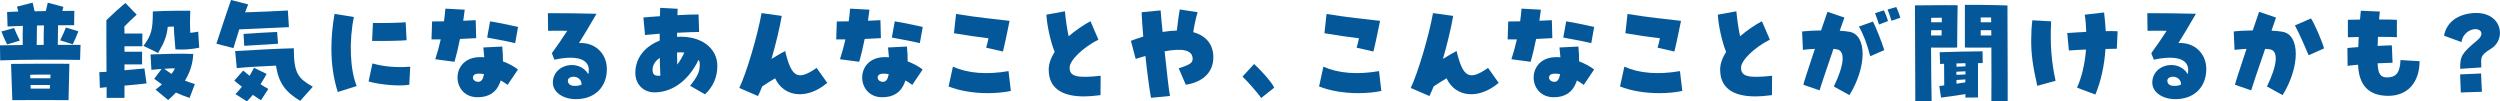
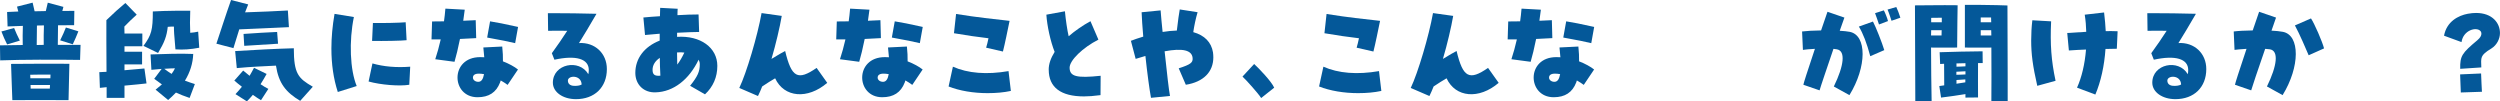
<svg xmlns="http://www.w3.org/2000/svg" id="Layer_2" data-name="Layer 2" viewBox="0 0 781.61 31.68">
  <defs>
    <style>
      .cls-1 {
        fill: #045899;
      }
    </style>
  </defs>
  <g id="_レイヤー_3" data-name="レイヤー 3">
    <g>
      <path class="cls-1" d="M0,14.18l7.11-.11c-.04-1.9-.04-3.9.04-5.98-1.9.04-3.54.11-4.78.18l-.15-4.52c.95-.04,2.15-.11,3.5-.15-.11-.47-.25-.98-.4-1.53l4.88-1.24.62,2.7c1.17-.04,2.33-.04,3.5-.07.22-.88.44-1.79.62-2.62l4.88,1.31-.33,1.28c1.46-.04,2.77-.04,3.75-.04l-.07,4.48c-1.28,0-3.03,0-5.03.04-.04,2.19-.07,4.16-.07,6.12h7.11l-.15,4.7c-7.11-.11-18.45-.11-24.97.15l-.07-4.7ZM.44,9.84l3.97-1.09c.36.98,1.13,2.62,1.79,3.94l-3.97,1.2c-.69-1.38-1.2-2.48-1.79-4.05ZM3.46,19.98c6.12-.07,12.87-.07,18.23-.04-.04,1.71-.18,7.04-.26,11.37-5.87-.04-11.7-.04-17.57,0-.11-3.57-.33-8.42-.4-11.34ZM15.75,24.46c0-.44.04-.8.04-1.13-2.08-.04-4.23,0-6.34.04,0,.37,0,.73.04,1.09h6.27ZM15.57,27.7c.04-.4.04-.76.07-1.13h-6.09c0,.37,0,.77.04,1.13h5.98ZM13.67,14.03c-.04-1.93,0-3.94.07-6.09-.73,0-1.46.04-2.19.04-.04,2.15-.07,4.08-.07,6.09.73,0,1.46-.04,2.19-.04ZM18.81,12.61c.73-1.42,1.42-3.06,1.79-4.01l3.9,1.2c-.62,1.53-1.02,2.55-1.75,4.05l-3.94-1.24Z" />
      <path class="cls-1" d="M31.04,22.56c.55-.04,1.31-.07,2.26-.11-.04-8.2-.07-13.05-.04-16.15,2.59-2.48,3.83-3.61,5.94-5.36l3.54,3.64c-1.68,1.53-2.3,2.11-3.86,3.72,0,.69.04,1.42.04,2.19h5.58v3.97h-5.58v1.71h5.5v3.97h-5.5v1.82c2.55-.22,5.1-.44,6.23-.55l.66,4.67c-1.02.15-3.86.4-6.89.69v3.83h-5.58v-3.35c-.84.11-1.57.15-2.11.22l-.18-4.92ZM44.86,14.33c2.48-3.35,2.92-4.96,2.92-10.75l3.46-.15c2.92-.07,5.43-.11,8.24-.07-.11,2.99-.11,4.7,0,6.89.95-.04,1.53-.18,2.48-.36l.33,5.03c-2.59.51-5.14.69-7.44.51-.44-5.1-.47-5.58-.47-7.11-.55-.04-1.02,0-1.93.07-.33,2.95-1.02,4.81-3.03,8.17l-4.56-2.22ZM48.65,28.03c.69-.55,1.35-1.09,1.97-1.64-.8-.55-1.57-1.13-2.41-1.75l2.33-3.1c-.84.07-1.75.15-3.21.29l-.26-4.81c4.27-.15,9.51-.33,13.34-.15-.11,2.92-.98,5.72-2.59,8.35,1.06.4,2.04.73,3.1,1.06l-1.64,4.34c-1.71-.58-3.1-1.13-4.27-1.68-.8.84-1.6,1.6-2.44,2.33l-3.94-3.25ZM53.64,23.11c.47-.62.8-1.2,1.06-1.75-.8,0-1.64.04-3.35.15.77.58,1.49,1.09,2.3,1.6Z" />
      <path class="cls-1" d="M67.65,13.67c1.13-3.35,2.92-8.97,4.59-13.67l5.36,1.38c-.36.84-.66,1.68-.98,2.48,4.7-.15,9.59-.36,13.38-.58l.33,5.21c-3.83.22-13.6.58-15.53.69-.55,1.79-1.13,3.68-1.82,5.87l-5.32-1.39ZM73.63,29.42c.73-.77,1.38-1.53,2-2.3-.91-.69-1.71-1.35-2.37-1.93l2.77-3.13c.62.51,1.28,1.06,2,1.64.47-.8.95-1.64,1.39-2.51l3.94,1.93c-.66,1.2-1.28,2.22-1.9,3.21.87.58,1.68,1.09,2.44,1.46l-2.3,3.54c-.73-.44-1.64-1.02-2.55-1.68-.55.66-1.17,1.35-1.86,2.04l-3.57-2.26ZM86.28,20.52c-3.54.18-8.02.36-12.25.77l-.51-5.32c6.31-.4,12.9-.73,18.34-.88,0,8.02,1.42,9.41,5.94,12.03l-3.94,4.41c-4.48-2.66-6.74-5.5-7.58-11.01ZM76.14,10.61c4.08-.29,7.07-.47,10.5-.62l.29,3.68c-2.88.18-7.25.44-10.57.66l-.22-3.72Z" />
      <path class="cls-1" d="M103.61,15.17c0-3.46.33-7.07.98-10.83l6.05.98c-1.57,7.55-1.2,16.55.88,21.58l-5.91,1.86c-1.35-4.16-2-8.71-2-13.6ZM115.24,25.48l1.2-5.65c3.54,1.02,7.51,1.35,11.81,1.02l-.29,5.65c-3.06.51-8.93.04-12.72-1.02ZM116.59,7.18c2.77.07,8.42-.04,10.24-.22l.29,5.61c-1.49.18-7.33.29-10.79.22l.26-5.61Z" />
      <path class="cls-1" d="M136.08,18.52c.62-1.86,1.2-3.97,1.71-6.2h-2.88l.18-5.61c1.24,0,2.48-.04,3.72-.04.18-1.24.33-2.59.44-3.97l6.05.33c-.15,1.2-.33,2.33-.47,3.46,1.02-.04,2.08-.07,3.9-.18l.15,5.61c-1.39.07-2.84.15-5.07.26-.58,2.88-1.17,5.32-1.71,7.14l-6.01-.8ZM150.12,17.86c.73,0,.91,0,1.28.04-.07-.95-.18-2.04-.29-3.06l5.91-.29c.18,1.71.25,3.28.22,4.63,1.82.69,3.68,1.71,4.7,2.55l-3.24,4.81c-.58-.44-1.42-.98-2.15-1.39-.07.22-.15.47-.22.66-1.2,3.1-3.5,4.59-7.04,4.59-8.27,0-8.68-12.54.84-12.54ZM151.32,23.18c-.66-.11-1.09-.15-1.49-.15-1.28-.04-1.97.4-1.97,1.24,0,.73.73,1.31,1.68,1.31s1.49-.8,1.79-2.41ZM152.31,11.74l.91-5.07c2.3.36,4.45.8,8.75,1.75l-.91,5.07c-1.75-.44-4.52-.98-8.75-1.75Z" />
      <path class="cls-1" d="M172.85,25.85c0-5.87,8.24-7.55,11.08-2.66.11-.33.15-.77.15-1.31,0-3.5-4.01-4.7-10.75-3.21l-.8-2.04c1.97-2.7,3.1-4.38,4.81-7-1.75-.04-3.97-.04-5.98,0l-.07-5.5h2.81c3.35,0,6.78.04,12.39.18-2.44,4.23-3.68,6.23-5.47,9.15,4.96-.29,8.71,3.21,8.71,8.13,0,5.69-3.83,9.41-9.66,9.41-4.12,0-7.22-2.22-7.22-5.14ZM181.85,26.43c-.11-3.06-4.16-2.92-4.3-1.31-.04,1.09.73,1.64,1.75,1.71.95.07,1.93-.04,2.55-.4Z" />
      <path class="cls-1" d="M215.75,26.83c2.37-2.95,3.03-4.45,3.03-6.71,0-.55-.11-.98-.36-1.46-2.92,6.12-7.8,10.06-13.45,10.21-3.65.15-6.31-2.37-6.34-6.05,0-4.56,2.81-8.24,7.62-10.13v-2.15c-1.86.15-3.54.29-4.59.4l-.51-5.47c1.46-.15,3.32-.29,5.18-.4,0-.91.04-1.9.07-2.62l5.47.29c-.04.25-.04.95-.07,2,2.22-.15,4.96-.22,6.6-.22l.18,5.47c-1.46,0-4.12.11-6.89.25v1.28c7.29-.47,12.58,3.35,12.58,9.08,0,3.5-1.31,6.53-3.86,8.89l-4.63-2.66ZM206.46,23.66c-.11-2.04-.15-3.9-.18-5.58-1.49,1.02-2.26,2.3-2.26,3.75,0,1.31.51,1.86,1.82,1.86.4,0,.51,0,.62-.04ZM213.97,16.44c-.66-.11-1.39-.11-2.3-.04,0,.62,0,1.38.07,3.79.77-.98,1.49-2.22,2.22-3.75Z" />
      <path class="cls-1" d="M231.14,27.49c2.26-4.7,5.72-16.4,6.96-23.4l6.31.88c-.58,3.43-1.86,8.89-3.21,13.45,2.11-1.28,3.28-1.97,4.27-2.48,2,8.31,3.94,9.37,9.84,5.29l3.32,4.67c-6.12,5.25-13.49,4.63-16.29-1.42-1.24.69-2.44,1.5-4.05,2.55-.36.95-.8,1.93-1.31,2.99l-5.83-2.52Z" />
      <path class="cls-1" d="M262.61,18.52c.62-1.86,1.2-3.97,1.71-6.2h-2.88l.18-5.61c1.24,0,2.48-.04,3.72-.04.18-1.24.33-2.59.44-3.97l6.05.33c-.15,1.2-.33,2.33-.47,3.46,1.02-.04,2.08-.07,3.9-.18l.15,5.61c-1.39.07-2.84.15-5.07.26-.58,2.88-1.17,5.32-1.71,7.14l-6.01-.8ZM276.64,17.86c.73,0,.91,0,1.28.04-.07-.95-.18-2.04-.29-3.06l5.91-.29c.18,1.71.25,3.28.22,4.63,1.82.69,3.68,1.71,4.7,2.55l-3.24,4.81c-.58-.44-1.42-.98-2.15-1.39-.07.22-.15.47-.22.66-1.2,3.1-3.5,4.59-7.04,4.59-8.27,0-8.68-12.54.84-12.54ZM277.85,23.18c-.66-.11-1.09-.15-1.49-.15-1.28-.04-1.97.4-1.97,1.24,0,.73.73,1.31,1.68,1.31s1.49-.8,1.79-2.41ZM278.83,11.74l.91-5.07c2.3.36,4.45.8,8.75,1.75l-.91,5.07c-1.75-.44-4.52-.98-8.75-1.75Z" />
      <path class="cls-1" d="M296.57,27.05l1.35-6.2c4.67,2.08,10.61,2.55,17.39,1.38l.73,6.2c-2.19.47-4.59.69-7.29.69-4.41,0-8.75-.73-12.18-2.08ZM308.31,14.91c.26-.91.55-1.93.73-2.95-3.21-.37-6.96-.91-10.79-1.57l.66-6.02c7.04,1.13,11.37,1.53,16.73,2.15-.66,3.17-1.46,7.18-2.08,9.59l-5.25-1.2Z" />
      <path class="cls-1" d="M327.87,21.8c0-1.79.62-3.57,1.86-5.58-1.28-3.17-2.37-8.13-2.59-11.63l5.8-1.06c.25,2.62.73,5.94,1.17,7.8,2.04-1.75,4.52-3.46,6.82-4.7l2.48,5.76c-4.92,2.51-9,6.49-9,8.75,0,2.77,2.15,3.35,9.7,2.55l-.04,6.05c-2.15.29-3.79.4-5.18.4-7.25,0-11.01-2.84-11.01-8.35Z" />
      <path class="cls-1" d="M358.09,17.5c-.98.29-2.01.58-3.03.91l-1.49-5.65c1.09-.44,2.22-.8,3.86-1.31-.26-3.03-.44-5.65-.51-7.62l5.94-.58c.11,1.64.36,4.16.62,6.74,1.57-.25,3.06-.4,4.45-.44.36-3.13.69-5.43.91-6.6l5.58.87c-.55,1.82-1.09,4.38-1.35,6.23,3.54.98,5.65,3.17,6.16,6.31.07.51.11,1.02.11,1.57,0,4.52-3.06,7.69-8.6,8.57l-2.22-5.14c3.72-1.2,4.48-1.79,4.34-3.24-.22-2.44-3.1-3.13-8.75-2.08.77,7.25,1.31,11.99,1.68,13.96l-5.94.58c-.47-2.51-1.17-7.69-1.75-13.09Z" />
      <path class="cls-1" d="M388.45,23.95l3.65-3.94c1.49,1.35,5.43,5.47,6.27,7.4l-4.08,3.24c-.76-1.28-4.67-5.65-5.83-6.71Z" />
      <path class="cls-1" d="M412.4,27.05l1.35-6.2c4.67,2.08,10.61,2.55,17.39,1.38l.73,6.2c-2.19.47-4.59.69-7.29.69-4.41,0-8.75-.73-12.17-2.08ZM424.14,14.91c.25-.91.55-1.93.73-2.95-3.21-.37-6.96-.91-10.79-1.57l.66-6.02c7.04,1.13,11.37,1.53,16.73,2.15-.66,3.17-1.46,7.18-2.08,9.59l-5.25-1.2Z" />
      <path class="cls-1" d="M441.06,27.49c2.26-4.7,5.72-16.4,6.96-23.4l6.31.88c-.58,3.43-1.86,8.89-3.21,13.45,2.11-1.28,3.28-1.97,4.27-2.48,2,8.31,3.94,9.37,9.84,5.29l3.32,4.67c-6.12,5.25-13.49,4.63-16.29-1.42-1.24.69-2.44,1.5-4.05,2.55-.36.95-.8,1.93-1.31,2.99l-5.83-2.52Z" />
      <path class="cls-1" d="M472.53,18.52c.62-1.86,1.2-3.97,1.71-6.2h-2.88l.18-5.61c1.24,0,2.48-.04,3.72-.04.18-1.24.33-2.59.44-3.97l6.05.33c-.15,1.2-.33,2.33-.47,3.46,1.02-.04,2.08-.07,3.9-.18l.15,5.61c-1.39.07-2.84.15-5.07.26-.58,2.88-1.17,5.32-1.71,7.14l-6.01-.8ZM486.57,17.86c.73,0,.91,0,1.28.04-.07-.95-.18-2.04-.29-3.06l5.91-.29c.18,1.71.25,3.28.22,4.63,1.82.69,3.68,1.71,4.7,2.55l-3.24,4.81c-.58-.44-1.42-.98-2.15-1.39-.07.22-.15.47-.22.66-1.2,3.1-3.5,4.59-7.04,4.59-8.27,0-8.68-12.54.84-12.54ZM487.77,23.18c-.66-.11-1.09-.15-1.5-.15-1.28-.04-1.97.4-1.97,1.24,0,.73.73,1.31,1.68,1.31s1.49-.8,1.79-2.41ZM488.75,11.74l.91-5.07c2.3.36,4.45.8,8.75,1.75l-.91,5.07c-1.75-.44-4.52-.98-8.75-1.75Z" />
-       <path class="cls-1" d="M506.49,27.05l1.35-6.2c4.67,2.08,10.61,2.55,17.39,1.38l.73,6.2c-2.19.47-4.59.69-7.29.69-4.41,0-8.75-.73-12.17-2.08ZM518.23,14.91c.26-.91.55-1.93.73-2.95-3.21-.37-6.96-.91-10.79-1.57l.66-6.02c7.04,1.13,11.37,1.53,16.73,2.15-.66,3.17-1.46,7.18-2.08,9.59l-5.25-1.2Z" />
-       <path class="cls-1" d="M537.79,21.8c0-1.79.62-3.57,1.86-5.58-1.28-3.17-2.37-8.13-2.59-11.63l5.8-1.06c.25,2.62.73,5.94,1.17,7.8,2.04-1.75,4.52-3.46,6.82-4.7l2.48,5.76c-4.92,2.51-9,6.49-9,8.75,0,2.77,2.15,3.35,9.7,2.55l-.04,6.05c-2.15.29-3.79.4-5.18.4-7.25,0-11.01-2.84-11.01-8.35Z" />
      <path class="cls-1" d="M573.33,27.05c3.24-6.63,3.72-11.16.95-11.63-.29-.04-.66-.11-1.06-.15-1.97,5.8-4.12,12.1-4.34,12.98l-5.07-1.75c.11-.62,1.13-3.79,3.61-11.23-1.68.07-2.99.22-3.75.33l-.26-5.76c1.42-.18,3.46-.29,5.94-.33.66-1.93,1.53-4.52,2-5.83l5.29,1.82c-.22.62-.87,2.51-1.46,4.12,1.28.07,2.3.18,3.1.33,5.43,1.02,5.4,10.94-.07,19.79l-4.88-2.7ZM581.16,8.31l4.41-1.57c.88,1.64,2.84,6.6,3.54,8.93l-4.38,1.9c-1.09-4.08-2.26-7.11-3.57-9.26ZM586.23,4.12l2.73-.88c.29.4,1.17,2.62,1.31,3.35l-2.81,1.06c-.25-.69-1.02-3.1-1.24-3.54ZM590.13,2.99l2.73-.8c.37.73.95,2.26,1.28,3.35l-2.77.95c-.22-.66-.84-2.62-1.24-3.5Z" />
      <path class="cls-1" d="M598.7,1.68l5.1-.04c3.14-.07,5.4,0,8.24,0-.04,2.48-.11,6.82-.15,13.23h-.29c-2,0-3.86.04-7.87,0,.04,6.16.07,11.99.18,16.7l-5.1.07-.11-29.96ZM607.01,11.08c0-.55,0-1.09.04-1.64h-3.28c-.04.55-.04,1.09-.04,1.64h3.28ZM607.09,6.96v-1.42c-1.09,0-2.22.04-3.32.04v1.39h3.32ZM606.32,26.9l1.53-.22c-.04-2.08-.04-3.57-.04-6.74-.44.04-.84.04-1.24.07l-.15-3.68c3.75-.11,9.51-.29,13.42-.29l.04,3.68h-1.46c-.04,3.64,0,7.98,0,10.75l-3.94.04v-1.09c-2.41.4-4.78.73-7.62,1.09l-.55-3.61ZM614.49,23.26v-.98c-.91.07-1.6.11-2.84.15v.95c.98,0,1.93-.07,2.84-.11ZM614.49,20.74v-.98c-.95.04-1.9.04-2.81.07v1.02c.95,0,1.93-.07,2.81-.11ZM614.45,25.74v-.91c-.88.07-1.57.11-2.77.18v1.17l2.77-.44ZM622.58,14.87c-1.86,0-3.9.04-7.91,0h-.36V1.53h4.96c4.3.04,6.34.11,8.35.18.04,3.46.07,14.44.07,22.6v7.29l-5.1.04c.04-4.48.04-10.64,0-16.77ZM622.54,6.96c0-.51-.04-1.02-.04-1.5h-3.24v1.5h3.28ZM622.58,11.08c0-.55,0-1.09-.04-1.64h-3.28v1.64h3.32Z" />
      <path class="cls-1" d="M635.04,12.61c0-2.11.11-4.19.36-6.27l5.87.33c-.33,7.22.04,12.25,1.39,18.59l-5.72,1.57c-1.42-6.27-1.9-9.88-1.9-14.22ZM649.37,27.41c1.46-3.24,2.44-7.33,2.81-11.92-1.68.07-3.54.15-5.36.29l-.51-5.47c1.39-.11,3.17-.22,5.94-.36-.04-1.75-.18-3.5-.47-5.36l6.05-.69c.25,2.19.44,4.12.51,5.83,1.17-.04,2.41,0,3.72.04l-.25,5.47c-1.06,0-2.26.04-3.54.07-.36,5.29-1.46,10.21-3.17,14.25l-5.72-2.15Z" />
      <path class="cls-1" d="M672.9,25.85c0-5.87,8.24-7.55,11.08-2.66.11-.33.15-.77.15-1.31,0-3.5-4.01-4.7-10.75-3.21l-.8-2.04c1.97-2.7,3.1-4.38,4.81-7-1.75-.04-3.97-.04-5.98,0l-.07-5.5h2.81c3.35,0,6.78.04,12.39.18-2.44,4.23-3.68,6.23-5.47,9.15,4.96-.29,8.71,3.21,8.71,8.13,0,5.69-3.83,9.41-9.66,9.41-4.12,0-7.22-2.22-7.22-5.14ZM681.91,26.43c-.11-3.06-4.16-2.92-4.3-1.31-.04,1.09.73,1.64,1.75,1.71.95.07,1.93-.04,2.55-.4Z" />
      <path class="cls-1" d="M708.74,27.05c3.25-6.63,3.72-11.16.95-11.63-.4-.07-.95-.11-1.5-.15-2.26,6.49-4.16,12.21-4.37,12.98l-5.07-1.75c.11-.62,1.13-3.79,3.61-11.23-2,.15-3.17.22-3.75.33l-.25-5.76c1.38-.18,3.43-.29,5.94-.33.66-1.9,1.53-4.52,2-5.83l5.29,1.82c-.15.44-.69,1.97-1.42,4.08,1.35.07,2.59.18,3.54.37,5.43,1.02,5.4,10.94-.07,19.79l-4.88-2.7ZM717.49,7.95l5.03-2.19c1.09,1.64,3.54,7.25,4.08,9.37l-4.81,2.15c-.84-1.97-2.81-6.6-4.3-9.33Z" />
-       <path class="cls-1" d="M737.21,20.23c-1.39.15-2.55.25-3.24.36l-.07-5.58c.91-.11,2.08-.18,3.39-.29.04-1.02.07-2.08.15-3.17-1.86.04-2.99.07-3.39.11v-5.47c.88-.04,2.48-.07,3.79-.07.07-.91.15-1.86.26-2.77l5.94.26c-.11.84-.18,1.68-.25,2.48,2.81,0,4.78.04,5.58.11v5.43c-.69-.07-2.84-.11-5.91-.11-.04.98-.07,1.93-.11,2.84,2.37-.15,3.61-.18,4.45-.18l.22,5.43c-1.31.04-2.95.11-4.67.18.11,3.24.88,4.41,2.92,4.41,2.84,0,4.08-1.46,4.23-5.43l5.98.36c-.07,6.74-3.79,10.83-9.81,10.83h-.07c-5.94-.04-9.11-3.17-9.37-9.73Z" />
      <path class="cls-1" d="M774.61,12.5c1.57-1.31,1.24-2.41.91-2.77-1.24-1.46-5.4-.33-5.94,3.43l-5.47-2c.84-4.48,4.52-6.31,7.4-6.85.95-.18,1.82-.26,2.62-.26,5.1,0,7.47,3.17,7.47,6.27,0,1.82-.98,3.79-2.7,4.85-3.61,2.19-3.21,2.81-3.13,5.91l-6.6.44c-.07-4.05.51-4.88,5.43-9ZM769.14,23.26l6.56-.29c.07,2.37.15,3.35.26,5.72l-6.6.22c-.07-2.37-.11-3.32-.22-5.65Z" />
    </g>
  </g>
</svg>